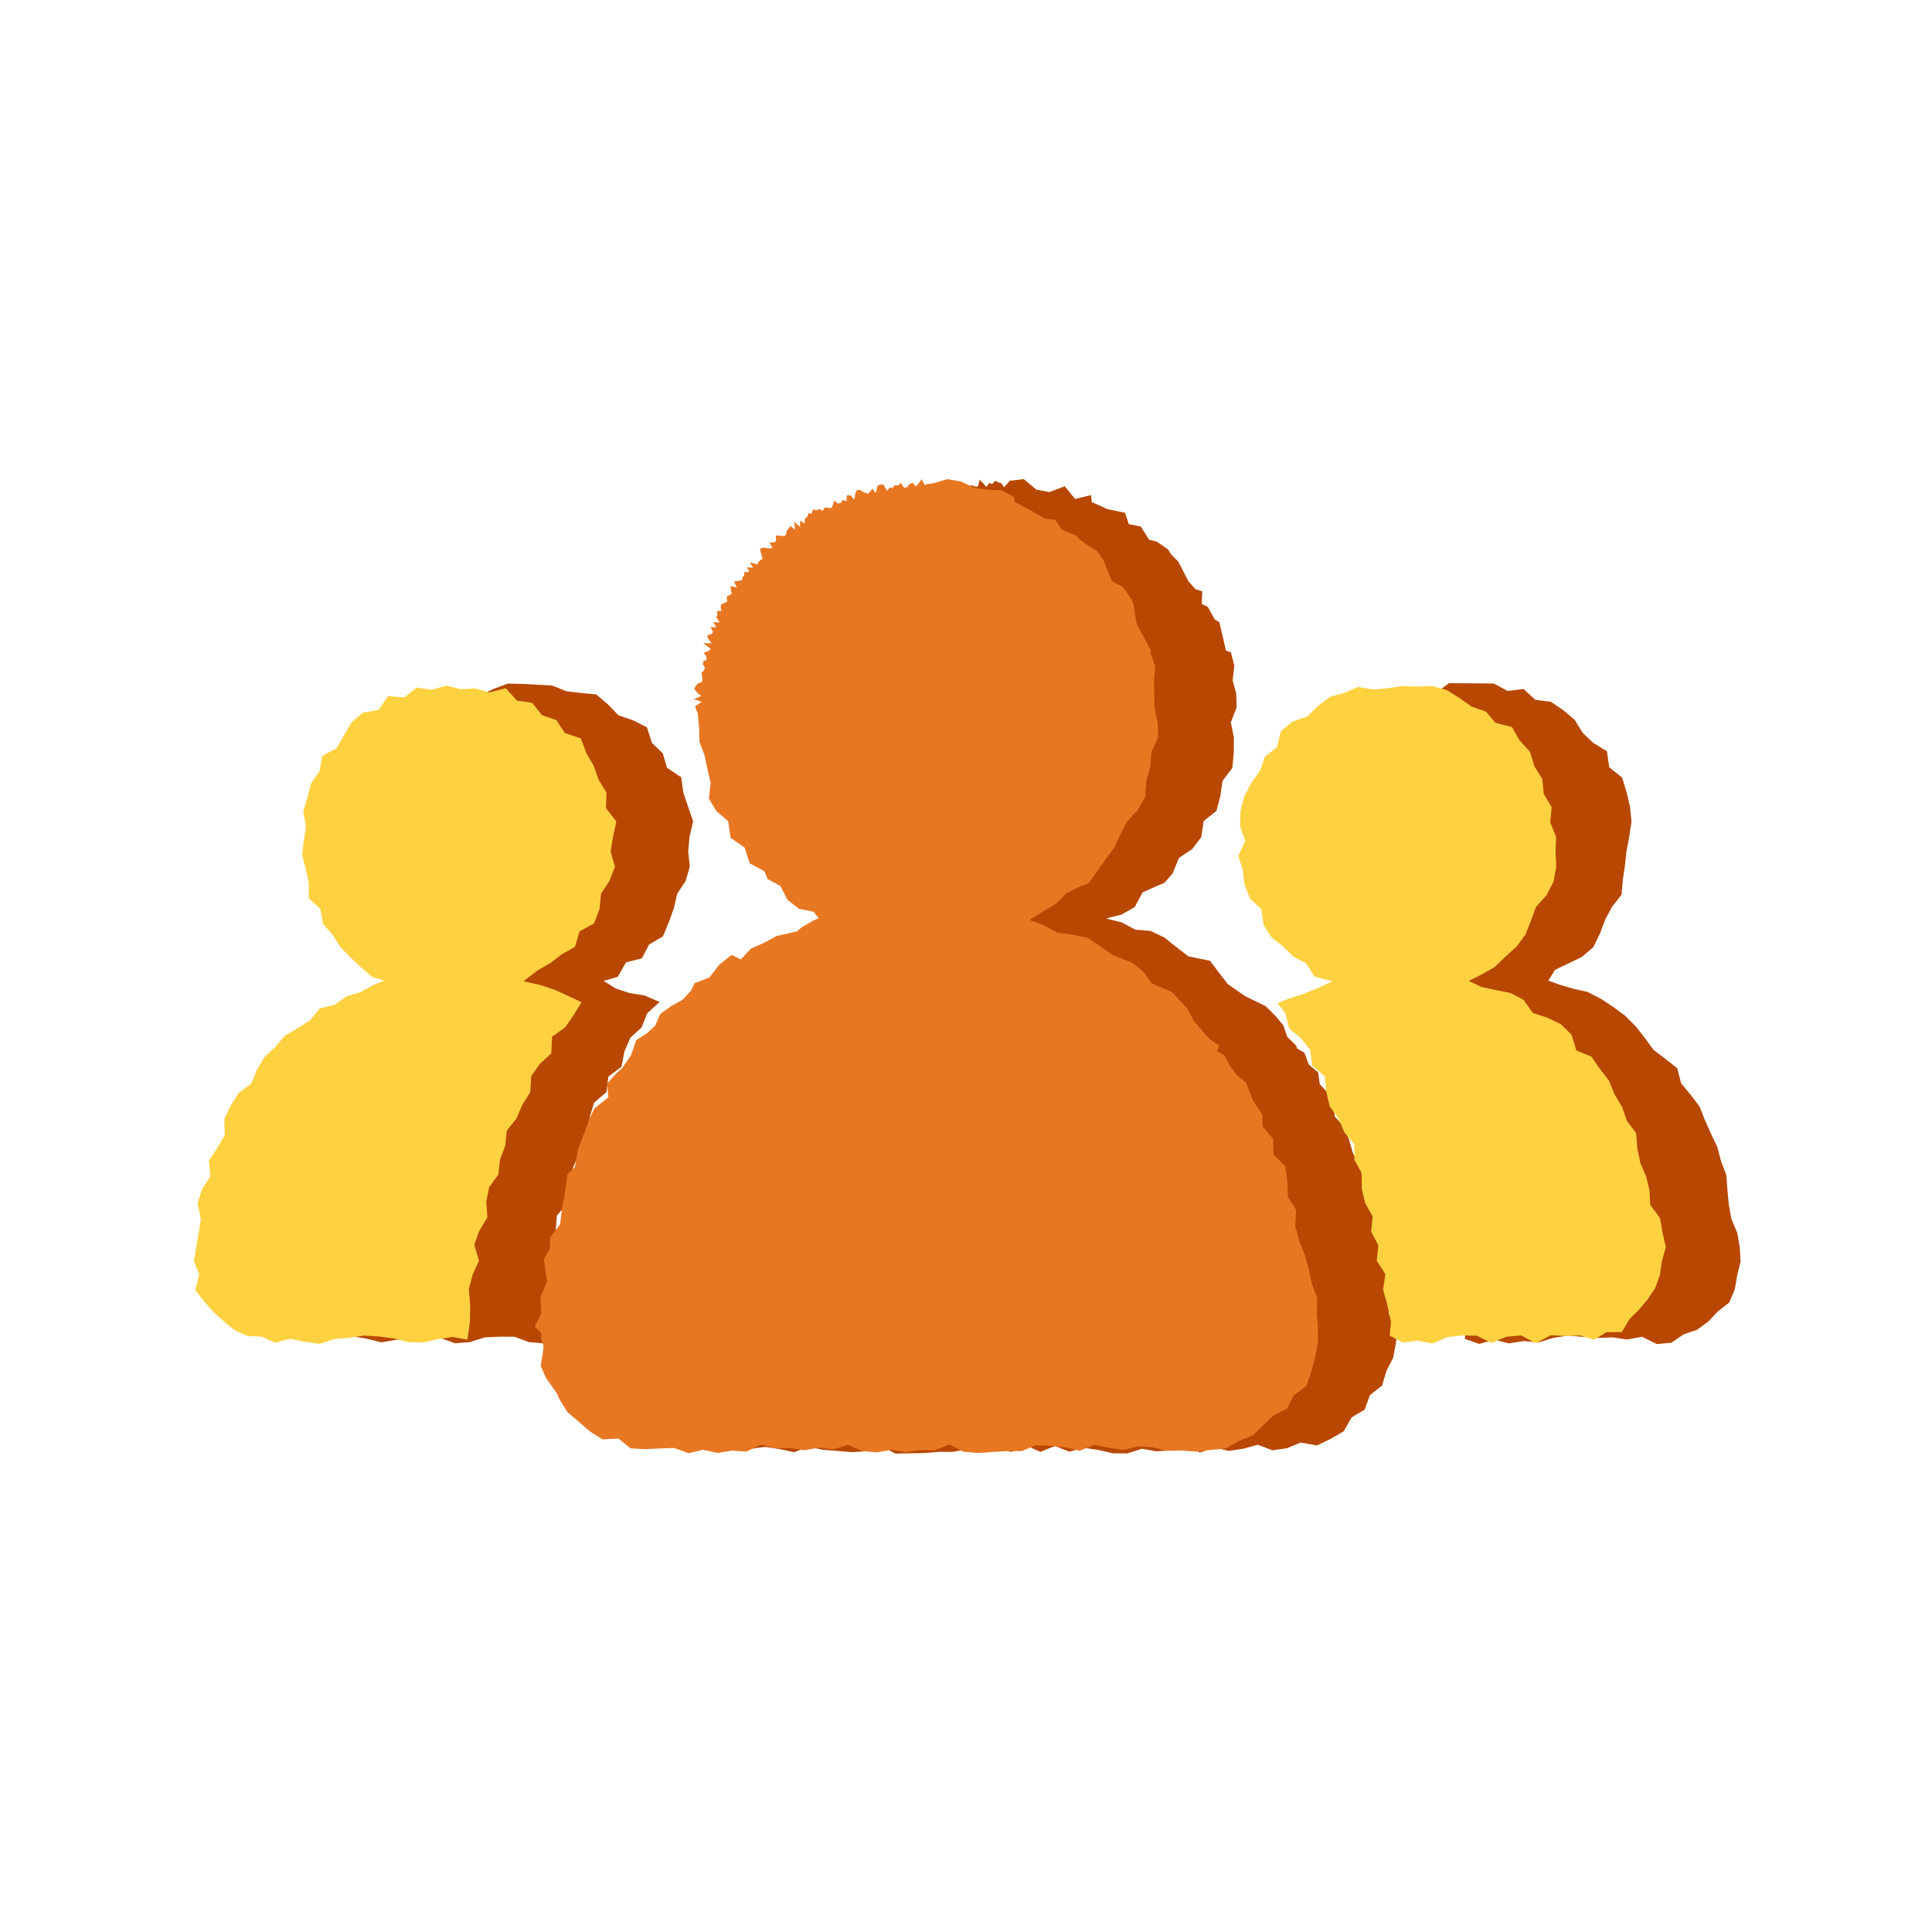
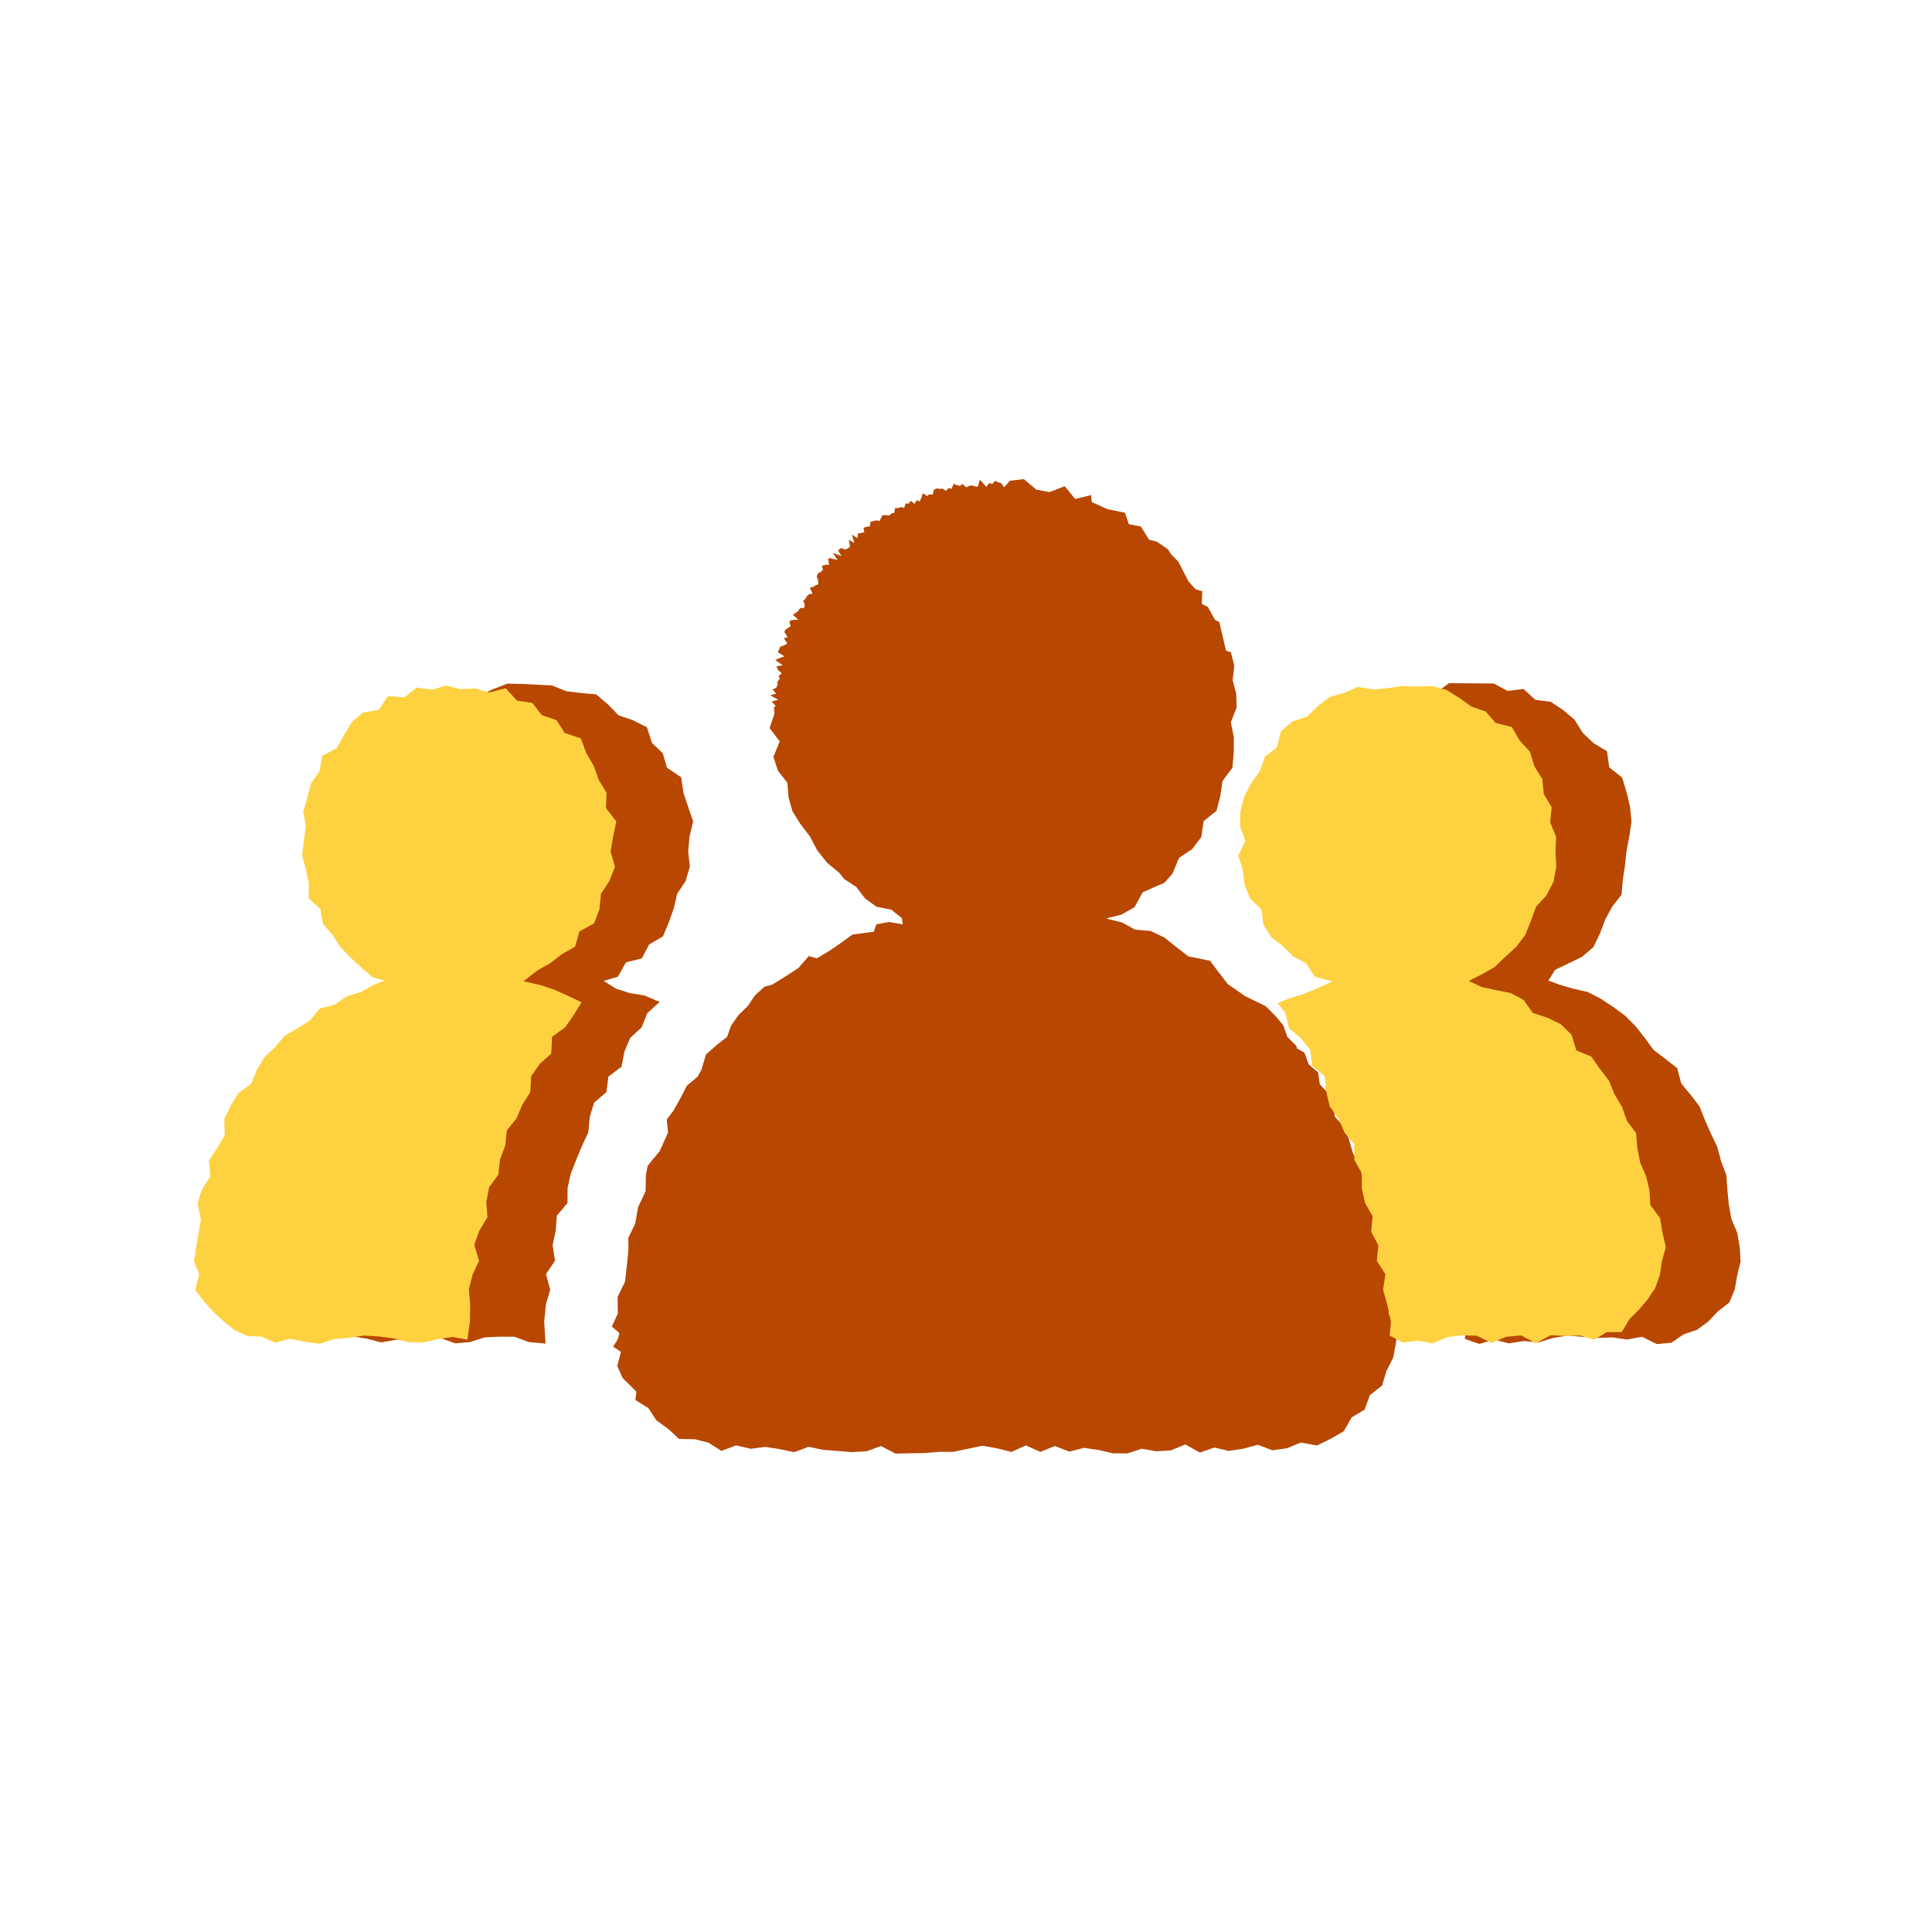
<svg xmlns="http://www.w3.org/2000/svg" viewBox="0 0 800 800" width="800" height="800">
  <path fill="#b74701" d="M226.07 540l1.76-5.93-1.74-6.47 3.74-5.58-1-6.42 1.28-6.01.47-6.2 4.39-5.23.07-6.31 1.34-6 2.28-5.71 2.34-5.68 2.6-5.56.59-6.36 1.8-5.93 5.12-4.4.81-6.42 5.43-4.06 1.21-6.31 2.44-5.69 4.66-4.29 2.32-5.83 5.14-4.73-6.27-2.68-6.13-.98-5.66-1.86-5.11-3.18 5.89-1.74 3.35-5.93 6.59-1.68 2.99-5.73 5.72-3.33 2.46-5.87 2.08-5.86 1.39-5.98 3.5-5.28 1.72-5.95-.67-6.27.55-6.09 1.5-6.35-2.07-6.01-1.98-5.89-.9-6.34-5.87-3.97-1.77-6.03-4.49-4.25-2.06-6.49-5.8-2.89-6-2.08-4.34-4.49-4.86-4.15-6.39-.58-6.07-.76-5.78-2.33-6.13-.34-6.1-.31-6.21-.14-5.82 2.2-5.53 2.63-4.96 3.56-5.5 2.29-5.2 2.95-6.32 1.9-2.18 6.46-4.01 4.4-5.6 3.49-2 5.93-2.13 5.69-3.82 5.18-1.28 6.09.5 6.28.21 6.08 1.06 5.88-.91 6.14 2.59 5.54v6.35l2.99 5.33 3.97 4.66 3.43 4.85 2.14 6.09 6.25 2.25 3.01 5.78 5.09 3.4 5.25 1.65-5.07 1.9-5.63 2.2-4.95 3.67-6.6.35-5.51 2.74-3.76 5.26-6.12 2.07-4.61 4.06-3.19 5.42-3.37 5.06-5.66 3.32-2.4 5.77-3.9 4.77-.16 6.79-4.4 4.55-1.28 6.03-1.77 5.75-4.31 4.93-1.33 5.95-.26 6.2-2.78 5.58-1.19 5.96-1.11 5.99.52 6.2-2.48 5.73 1.27 5.87 4.47 4.57.15 6.29 4.16 4.17 3.54 4.75 5.25 2.71 4.89 3.54 6.13-.3 5.69-.67 6.12 1 6.12 1.55 6.12-1.07 6.11-.05 6.12.54 6.12-1.22 6.12 2.19 6.12-.51 6.12-1.96 6.12-.28 6.13.02 6.13 2.24 6.79.58-.56-9 .73-7.33zM720.39 516.48l-1.03-6-2.42-5.73-1.08-5.94-.58-6.08-.44-6.17-2.17-5.71-1.57-5.9-2.63-5.52-2.47-5.56-2.25-5.69-3.73-4.89-3.89-4.7-1.62-6.26-4.94-3.89-4.88-3.72-3.58-4.89-3.79-4.84-4.34-4.37-4.96-3.65-5.14-3.4-5.49-2.83-6.09-1.36-5.84-1.76-4.32-1.56 2.77-4.46 5.47-2.62 5.67-2.76 4.74-4.05 2.76-5.71 2.18-5.8 2.84-5.24 3.86-4.92.55-6.18.87-5.92.64-5.92 1.13-5.99.95-6.21-.61-6.21-1.44-6.08-1.84-6.02-5.33-4.24-.93-6.65-5.67-3.44-4.37-4.17-3.33-5.38-4.72-4.02-5.17-3.47-6.42-.81-4.89-4.49-6.58.8-5.7-3.07-6.22-.05-6.13-.05-6.22-.03-5.38 3.95-6.47-.39-6.07 1.58-4.26 5.03-4.37 4.22-5.75 2.44-3.12 5.39-5.78 3.02-3.75 4.9-2.53 5.64-.42 6.41-3.1 5.25-2.56 5.65 1.73 6.32-1.85 5.89 1.17 5.87-.52 6.07.83 6 3.05 5.3.57 6.35 4.01 4.72 4.27 4.31 2.9 5.36 4.48 4.03 5.85 2.2 4.24 4.18 5.05 3.64-6.3.93-6.09 1.15-5.03 3.77-5.6 2.93 3.82 5.1 4.89 4.1 2.11 5.95 1.41 6.25 4.88 4.27 2.4 5.66 4.15 4.81.56 6.48 1.88 5.83 4.15 4.94 2.09 5.77-.36 6.58 2.61 5.57.82 6.11 4.98 5 1.09 6.07-1.13 6.54.69 6.08 1.95 5.84 2.91 5.72-1.59 6.44.75 6.06 3 7.11-.67 7.12 5.99 2.08 6.12-1.77 6.12 1.54 6.12-.97 6.12.58 6.12-1.88 6.12-.95 6.12.52 6.12.44 6.12-.23 6.12.9 6.13-1.15 6.13 3.03 6.03-.54 5.16-3.53 5.48-1.83 4.65-3.43 3.93-4.17 4.78-3.72 2.28-5.5 1-5.8 1.39-5.69-.35-5.86zM304.82 598.49l6 1.42 6-.78 6 .9 6 1.3 6-2.25 5.99 1.26 6 .46 6 .5 6-.35 6-2.18 5.99 3.13 6.01-.13 5.99-.09 6-.5 6-.01 6-1.26 6-1.27 6 1.07 6.01 1.5 6-2.69 6 2.67 6-2.42 6 2.33 6.01-1.58 6 .87 6 1.39 6.01.05 5.99-1.94 6 1.06 6.01-.38 6-2.45 6.01 3.35 6-2.07 6 1.39 6.01-.91 6.01-1.65 6.01 2.31 6.06-.86 5.65-2.35 6.76 1.2 5.65-2.74 5.43-3.15 3.28-5.74 5.37-3.21 2.17-5.99 5.08-4 1.74-5.96 2.84-5.58 1.14-6.12.61-6.23-3.6-5.84.1-6.26-1.72-6 .84-6.45-.7-6.21-3.52-5.59-1.2-6.08.39-6.53-2.15-5.86-2.72-5.66-1.04-6.22-3.06-5.49-1.75-5.99-2.58-5.67-3.24-3.64-1-7.78-5.2-5.57-.71-4.92-3.91-3.33-1.71-4.79-3.05-1.75-.42-1.22-3.66-3.61-1.62-4.72-2.99-3.63-4.33-4.36-8.49-4.13-7.2-5.01-3.67-4.74-3.69-4.92-8.98-1.84-4.95-3.81-4.98-3.99-5.65-2.69-6.43-.56-5.55-3.01-6.05-1.48-.15-1.33-.35 1.16 6.32-1.53 5.55-3.13 3.31-6.12 5.9-2.65 3.13-1.31 3.36-3.83 2.67-6.49 5.43-3.62 3.8-5 .97-6.61 5.33-4.27 1.58-6.14.92-6.24 4.05-5.37.59-6.31.04-6.31-1.25-6.28 2.41-6.19-.19-5.69-1.47-5.55.7-5.92-1.4-5.58-2.07-.75-1.35-5.86-1.39-5.94-1.85-1.02-2.92-5.28-2.48-1.18.17-5.26-2.78-.88-2.97-3.3-4.1-8.04-3.11-3.2-1.2-1.95-4.7-3.24-3.17-.77-3.39-5.46-4.98-.98-1.59-4.71-7.33-1.52-6.42-2.92-.32-2.87-6.57 1.59-4.3-5.26-6.35 2.42-5.42-1.04-5.18-4.32-5.75.64-2.44 2.72-1.09-1.67-1.4-.38-1.15-.64-1.29 1.38-1.15-.5-1.22 1.69-1.22-1.43-1.51-1.59-.8 2.87-1.35-.1-1.15-.46-1.3.34-1 .52-1.61-1.4-.95.77-1.43-.29-1.22-.56-.91 2.11-1.16-.38-1.09 1.21-1.31-.89-1.41.04-1.11-.17-1.27.62-.42 1.95-1.49-.12-.79.71-1.91-1.16-.41 1.67-.82 1.72-1.24-.53-.86 1.55-1.57-1.28-.99 1.25-1.1-.19-.69 1.87-1.17-.32-1.38.45-1.11-.18-.45 2.19-.96.08-1.12.94-1.1-.13-1.69.01-.44.94-.78 1.5-1.24-.34-1.52.4-.9.19-.37 2.05-1.07-.03-1.5.48.33 1.8-1.54.45-1.05.01-.25 2.04-2.32-1.47 1.04 3.5-2.27-1.34.48 2.75-.55.59-1.39.7-1.72-.62-1.28.88 1.33 2.42-3.51-1.26 1.96 2.92-3.13-.81-.84.35.51 2.44-1.32-.05-1.78.5.56 1.51-1.06 1.09-.93.32-.66 1.4.55 1.41.11 1.89-.94.34-1.47.8-1.07.28 1.13 2.48-1.37.12-1.12 1.04-.37.76-1.05 1.1.67 1.34-.21 1.53-1.75.04-.79 1.25-.76.59-1.41.97 2.25 1.99-3.08.23-.61.7.51 1.8-.97.58-1.38 1.04-.21.9 1.39 2.05-1.65.4 1.39 1.99-.73.72-2.22.84-.33.89-.58 1.35 2.72 1.7-2.39.86-1.39.67 3.08 2.17-2.58.43.68 1.61 1.52 1.25-1.39 1.2.57 1.07-1.09 1.29.23 1-.61 1.41-1.58.79 1.54 1.68-2.49.73 3.33 1.8-2.73.73 1.64 1.81-.71.71.26 2.48-2.03 6.02 4.18 5.54-2.61 6.37 1.87 5.73 3.92 5.01.47 6.06 1.64 5.76 3.16 5.08 4.01 5.24 3.07 5.82 4.08 5.14 5.07 4.2 2.03 2.56 4.95 3.23 3.67 4.79 4.78 3.47 6.13 1.2 4.59 3.72-.31-.77.46 3.13-5.72-1-5.25.98-1.02 3.06-8.87 1.18-4.88 3.54-4.87 3.33-5.01 3-3.29-.98-4.39 5.01-5.34 3.47-5.45 3.39-3.18.82-3.93 3.59-3.04 4.49-3.8 3.68-3.06 4.36-1.67 4.66-3.76 2.94-4.97 4.31-1.91 6.44-1.59 2.85-4.4 3.66-2.11 4.13-3.34 6.03-2.9 3.89.52 5.46-3.45 7.59-4.98 6.08-.72 3.79-.14 6.79-3.07 6.49-1.26 7.01-2.83 5.75.08 4.85-.47 4.71-.96 8.62-3.09 6.32.12 6.82-2.47 5.43 3.13 2.7-.72 2.63-1.89 3 3.24 2.14-1.53 5.85 2.17 4.93 5.77 5.74-.45 3.44 5.38 3.32 3.32 5.07 4.85 3.52 4.55 4.2 6.49.11 5.65 1.4 5.42 3.45 6.07-2.31z" />
  <path fill="#fed141" d="M194.69 540.04l-.54-6.26 1.54-5.97 2.65-5.75-1.94-6.61 2.07-5.85 3.36-5.51-.46-6.42 1.17-6.04 3.82-5.27.67-6.2 2.17-5.73.66-6.3 4.02-5.02 2.39-5.63 3.29-5.2.39-6.63 3.54-5.08 4.78-4.34.33-6.93 5.38-3.85 3.48-5 3.34-5.44-5.71-2.69-5.51-2.5-5.75-1.9-7.07-1.61 5.77-4.46 5.24-2.98 4.79-3.69 5.55-3.15 1.84-6.36 6.04-3.32 2.25-5.87.62-6.37 3.47-5.3 2.32-5.87-1.8-6.4 1.01-6.07 1.35-6.34-4.3-5.5.24-6.37-3.23-5.32-2.06-5.79-3.07-5.32-2.29-6.08-6.67-2.25-3.4-5.3-6.03-2.06-4.01-5.09-6.32-.94-4.64-5.12-6.82 1.72-5.81-1.64-6.04.28-6.01-1.46-5.84 1.7-6.38-.88-5.06 4.05-6.82-.52-3.83 5.71-6.53 1.12-4.68 4.02-3.23 5.41-2.97 5.29-5.97 3.2-1.14 6.36-3.49 5.04-1.56 5.89-1.68 5.83 1.09 6.2-.87 5.89-.69 5.95 1.56 5.76 1.22 5.77-.02 6.33 4.81 4.39 1.08 6.2 4.01 4.53 3.25 5.11 4.22 4.33 4.44 4.14 4.68 3.97 4.83 1.37-4.57 1.8-5.34 2.99-5.79 1.76-4.97 3.49-6.15 1.49-3.96 4.92-5.1 3.23-5.39 3.1-3.9 4.71-4.5 4.16-3.14 5.27-2.33 5.73-5.25 3.91-3.29 5.2-2.62 5.55.18 6.7-3.09 5.28-3.48 5.24.62 6.53-3.49 5.35-1.83 5.84 1.37 6.46-.91 5.97-1.05 5.95-.9 5.62 2.19 5.33-1.65 6.53 3.7 4.79 3.88 4.36 4.26 3.86 4.52 3.65 5.31 2.39 5.84.28 5.61 2.47 6.12-1.6 6.12 1.23 6.12.88 6.11-2.01 6.12-.5 6.12-.93 6.12.37 6.12.8 6.12 1.56 6.12.13 6.13-1.35 6.13-.94 6.13 1.11 1.04-7.35.11-7.32zM689.79 516.33l-1.39-5.96-1.02-6.01-4.03-5.38-.33-6.11-1.43-5.87-2.41-5.58-1.2-5.96-.51-6.31-3.79-5-2.02-5.77-3.11-5.22-2.35-5.72-3.73-4.87-3.5-5.03-6.24-2.58-1.98-6.52-4.41-4.31-5.63-2.75-5.98-1.93-3.82-5.39-5.42-2.88-6.13-1.21-5.94-1.3-5.24-2.49 5.24-2.62 5.42-3.07 4.48-4.3 4.59-4.18 3.72-4.97 2.32-5.82 2.08-5.72 4.33-4.77 2.93-5.62 1.12-6.18-.28-6.3.2-6.17-2.41-5.94.6-6.28-3.27-5.42-.62-6.26-3.26-5.23-1.86-6.1-4.26-4.58-3.17-5.58-6.77-1.72-4.07-4.71-5.87-2.04-5.01-3.55-5.34-3.33-6.01-1.64-6.29.22-6.1-.22-5.96.89-5.94.52-6.43-1.05-5.67 2.49-5.98 1.64-4.94 3.81-4.4 4.29-6.14 2.11-4.77 4.02-1.64 6.61-4.99 3.89-2.02 5.85-3.59 5.05-2.92 5.54-1.56 6.04-.22 6.25 2.19 6.17-2.89 6.15 1.88 5.91.7 6.1 2.28 5.68 4.68 4.47.89 6.34 3.22 5.18 4.84 3.84 4.28 4.19 5.32 2.87 3.51 5.47 7.39 1.98-6.76 3.1-5.52 2.19-5.72 1.78-4.67 1.89 3.16 4.13 1.55 6.34 4.91 4.12 3.84 4.87.86 6.54 5.13 4.24.67 6.49 1.41 6.05 3.67 5.06 2.37 5.64 4.15 5.02.04 6.47 3.05 5.46.01 6.38 1.35 5.97 3.14 5.52-.6 6.41 2.98 5.63-.67 6.36 3.58 5.59-.97 6.36 1.67 5.95 1.6 7.34-.52 5.76 5.44 2.88 6.12-.78 6.12 1.17 6.11-2.61 6.12-.75 6.12.13 6.12 2.99 6.12-2.53 6.12-.59 6.12 3.28 6.13-3.33 6.12.29 6.13-.18 5.82 1.71 5.07-3.1 6.3-.03 3.26-5.45 3.91-3.89 3.58-4.22 3.12-4.71 1.93-5.36.82-5.66 1.64-5.97z" />
-   <path fill="#e87722" d="M273.13 599.77l6-.21 6 2.18 6-1.41 5.99 1.32 6-.98 5.99.39 6-2.86 6 1.53 6-.09 6 .87 6-1.07 6 .74 5.99-1.89 6 2.56 6.01.56 5.99-1.1 6.01.95 6-.83 6 .09 6-2.36 6 3 6 .5 6-.43 6.01-.35 6-.02 6-2.48 6.01.35 5.99.58 6.01 1.42 6-2.44 6 1.19 6.01.91 6-1.49 6.01.39 6 1.47 6.01-.14 6.02.47 6.13-.7 6.18-.56 5.44-3.16 5.68-2.17 4.43-4.29 4.28-4.08 5.61-2.83 2.75-5.5 5.32-3.91 1.97-5.92 1.62-5.95 1.14-6.05-.06-6.15-.38-6.1.16-6.31-2.29-5.94-1.24-6.09-1.7-5.99-2.31-5.83-1.57-5.98.4-6.51-3.44-5.45-.23-6.42-.83-6.31-4.93-4.78-.21-6.6-4.17-4.95-.29-5.04-4.02-6.24-2.63-7-3.8-3.04-2.93-3.91-2.25-4.36-3.09-1.68.99-2.27-4.34-3.05-3-3.5-3.03-3.47-3-5.51-6.15-6.64-8.43-3.66-3.58-4.91-4.56-3.62-8.14-3.22-5.08-3.61-5.22-3.51-6.21-1.26-6.27-.82-5.48-3.01-5.8-2.22v.66l-.14-.93 5.38-3.23 5.34-3.26 4.49-4.42 5.73-2.87 3.29-1.16 3.02-4.17 3.84-5.52 3.72-4.97 2.63-5.66 2.87-5.43 4.42-4.7 3.04-5.51.4-6.45 1.68-5.94.49-6.18 2.72-5.88-.21-6.26-1.27-6.18-.13-5.56-.02-5.62.42-5.81-1.88-5.39.02-1.32-2.83-5.37-2.82-5.26-.37-1.63-.98-6.24-.73-2.18-2.51-3.78-1.39-1.79-4.42-2.35-3.47-8.61-2.57-3.76-1.98-1.23-4.78-3.2-2.07-2.12-5.84-2.36-2.79-4.13-4.27-.45-6.06-3.56-6.25-3.26-.56-2.24-5.1-2.71-5.87-.25-5.58-.9-5.33-2.5-5.65-.97-5.78 1.73-2.42.32-1.08.38-1.45-2.4-1.07 1.71-1.28 1.3-1.2-1.48-1.32.37-.98 1.41-1.3.21-1.32-1.96-1.22 1.07-1.12-.22-1.17 1.21-1.11-.17-1.1 1.34-1.58-2.64-1.36.11-1 .44-.68 3.02-1.5-1.81-1.02 1.44-.89.62-1.54-.51-1.32-.89-1.49-.16-.7 1.13-.47 2.9-1.63-1.75-1.5-.03-.12 2.4-1.66-.46-.55 1.15-1.36.35-1.56-1.26-.61 2.11-.55.95-1.59-.06-1.13-.24-.81 1.54-1.41-.76-1.37.51-1.28-.46-.58 1.92-1.24-.37-.65 1.74-.82.32-.22 2.34-1.84-1.24-.01 2.58-2.48-2.1.5 3.25-2.11-1.47-.88 1.31-.54.65-.44 1.85-.79.32-2.04-.13-1.22-.17.01 2.32-.56.59-2.05-.03 1.15 2.43-1.99.08-1.46-.34-1.67.5.25 1.39.84 2.86-.79.34-1.11 1-.16.92-3.28-.85 1.36 2.2-2.54-.14.99 1.83-2.16.21.08 1.09-.83 1.25-.11.92-2.04.38-1.25.16 1.09 2.54-2.53-.67.13 1.88.4 1.23-1.41.89-.76.53.26 1.86-.87.49-1.64.8-.24.86.3 1.81-1.83.06.18 1.74-.47.75 1.44 2.24-2.65-.19 1.22 2.09-2.36.02 1.04 1.97-.5.77-2.07.8.56 1.17 1.38 1.98-3.44-.13 3.05 2.44-.67.76-2.17.88.95 1.23.31 1.53-1.41.65-.19 1.42.83 1.15-.46 1.36-.98.79.19 1.49.22 1.01-.2 1.42-1.88.73-1 1.39-.25.95 1.47 1.68 1.45 1.03-3.22 1.35 3.4 1.09-2.56 1.62-.16.73 1.02 2.5.54 5.86.16 5.89 2.11 5.59 1.2 5.68 1.3 5.68-.71 6.53 3.11 5.17 4.85 4.15 1.03 6.94 5.76 3.97 2.16 6.58 6.08 3.26 1.32 3.25 5.28 2.85 2.94 5.71 4.68 3.7 6.14 1.28 3.98 5.1.82-.1-.47-3.32-4.9 2.18-4.66 2.77-1.58 1.44-8.54 1.98-5.2 2.79-5.37 2.39-4.19 4.5-3.84-1.89-5.08 4.04-4.08 5.29-6.21 2.43-1.36 2.98-3.57 3.87-4.75 2.64-4.39 3.12-2.29 5.06-3.48 3.17-4.23 2.66-2.25 6.36-3.62 5.31-2.59 2.25-3.67 4.18.53 5.62-5.84 4.71-2.08 4.32-1.56 4.55-3.04 7.86-1.36 7.47-3.01 2.98-.89 6.58-1.36 7.01-.83 7.11-4.09 5.44-.2 4.81-2.49 4.32 1.38 9.1-2.71 6.39.3 6.84-2.69 5.44 2.7 2.72-.05 2.61.98 2.58-.24 2.68-.92 5.73 2.18 4.92 4.59 6.5 1.04 2.46 3.24 5.21 4.67 3.95 4.6 4.04 5.19 3.29 6.67-.3 4.98 4.02 6.07.38 6-.32z" />
</svg>